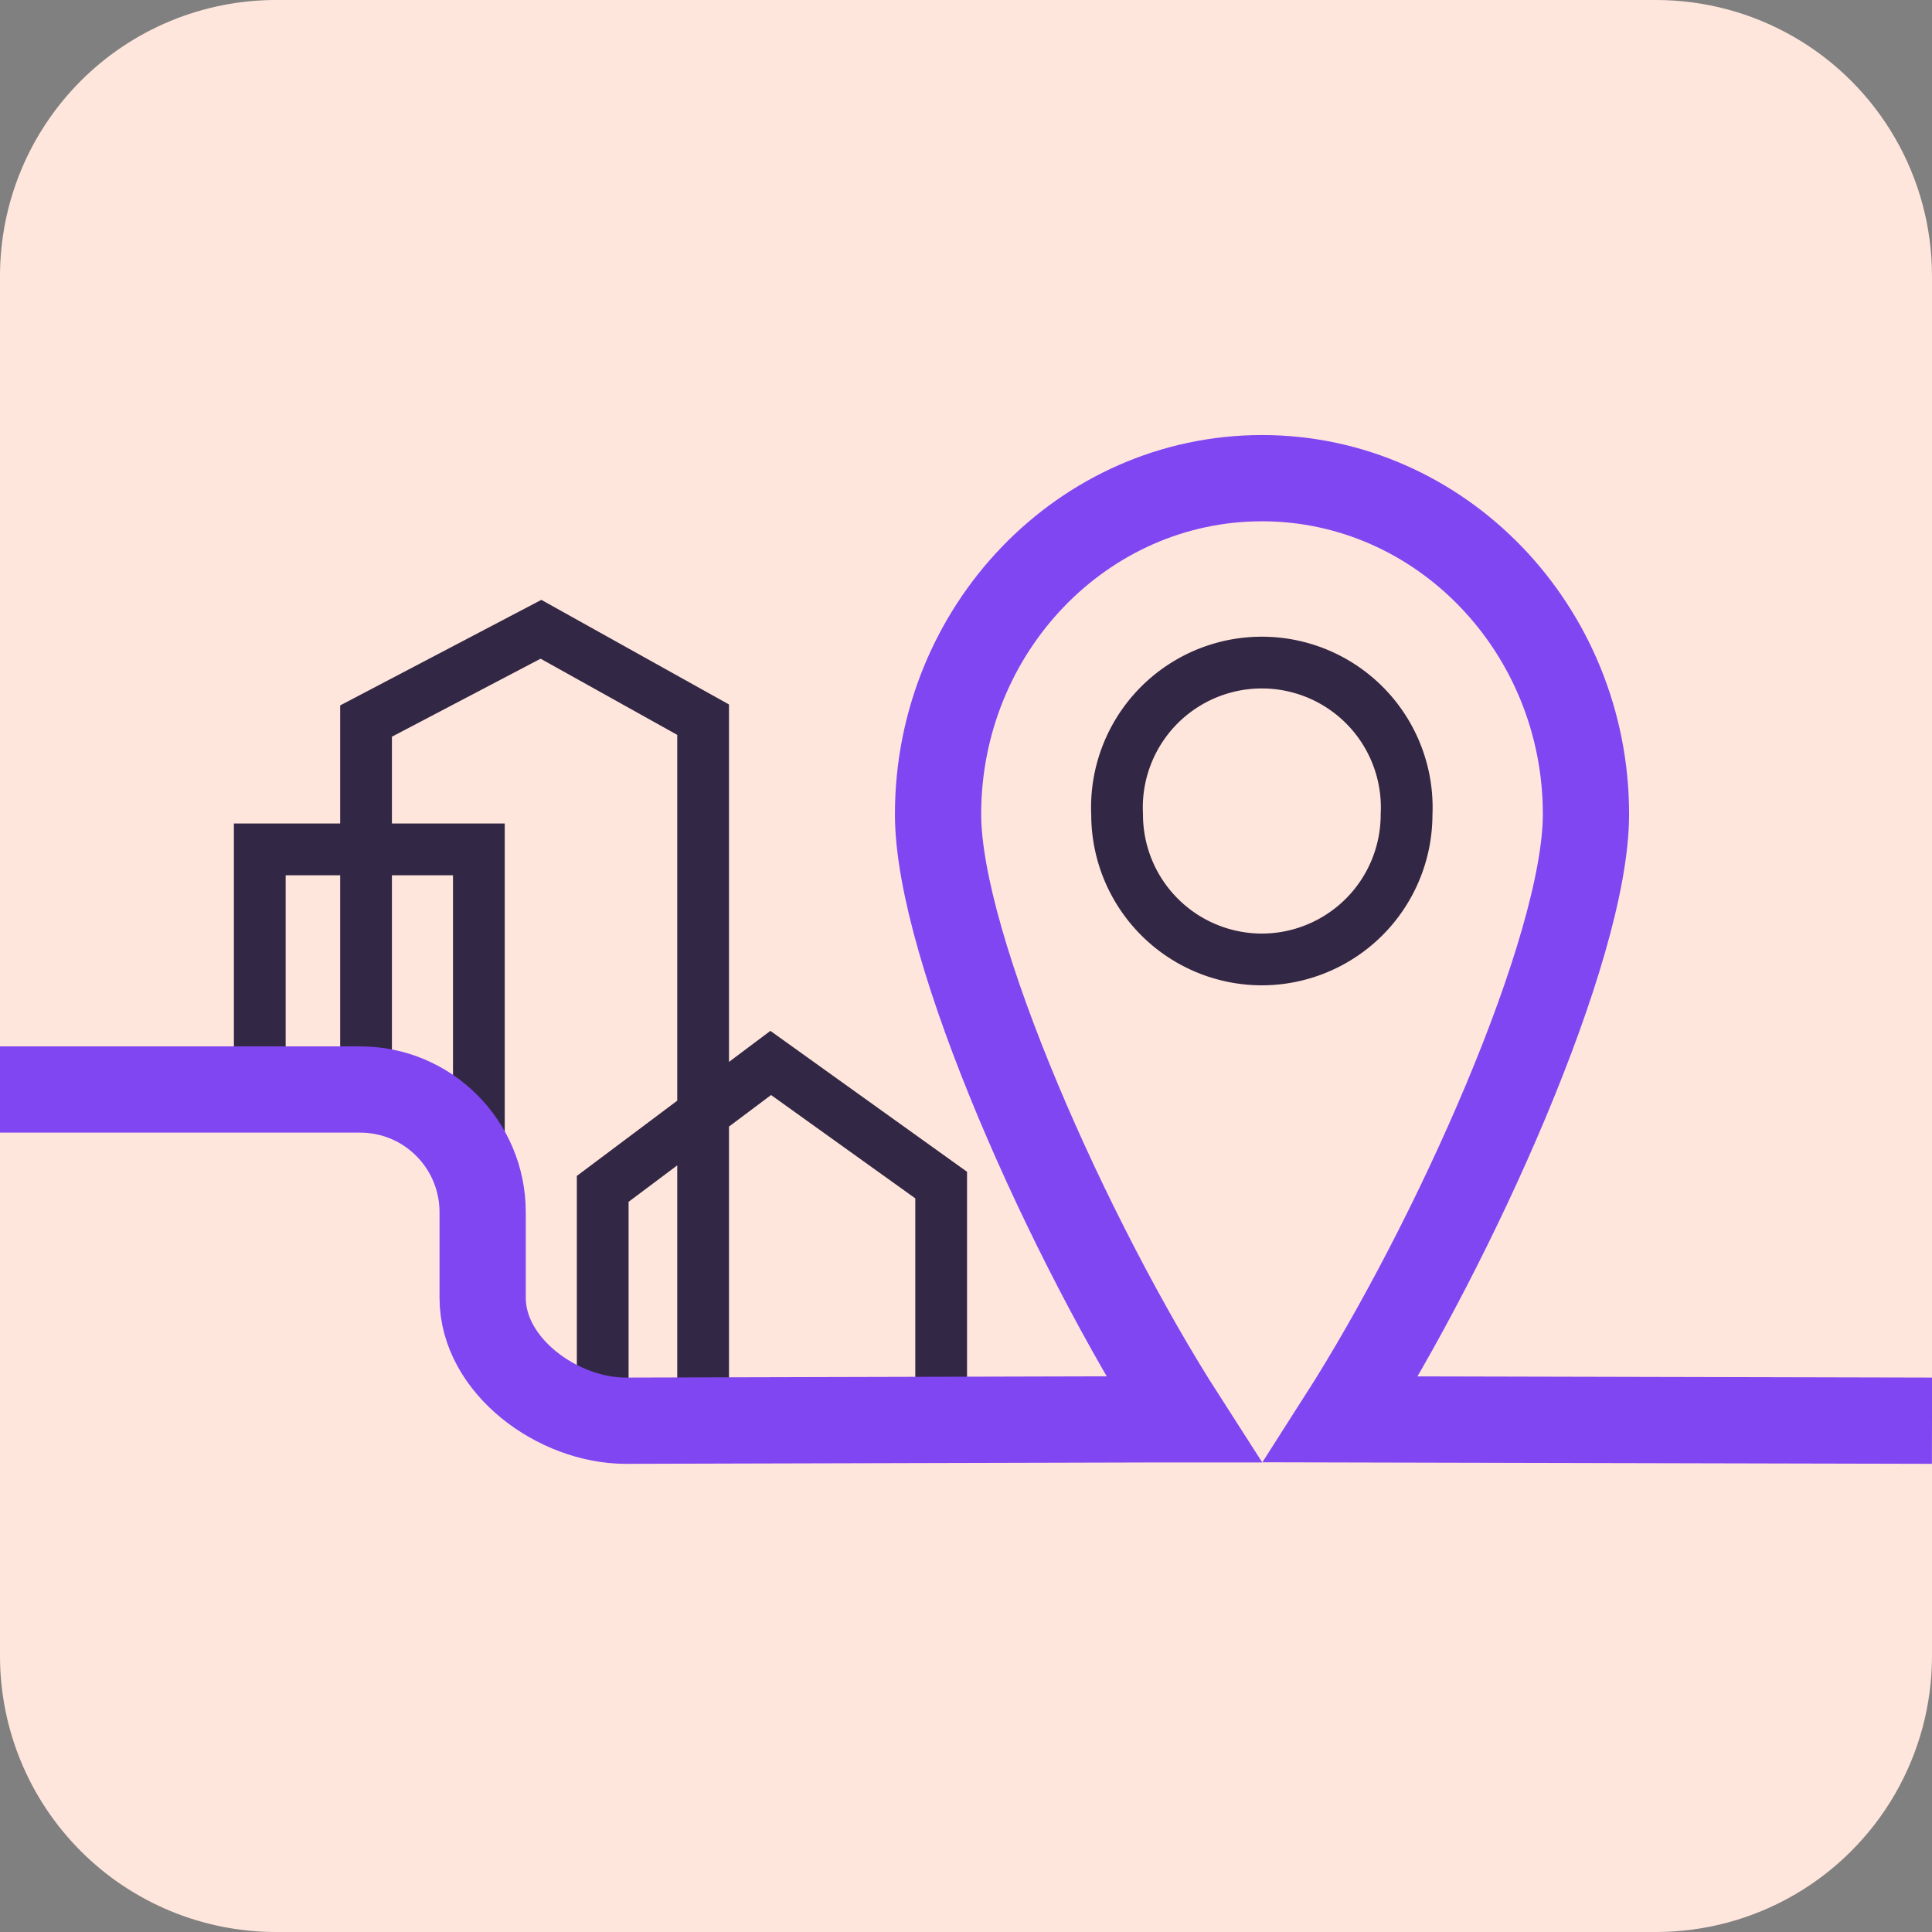
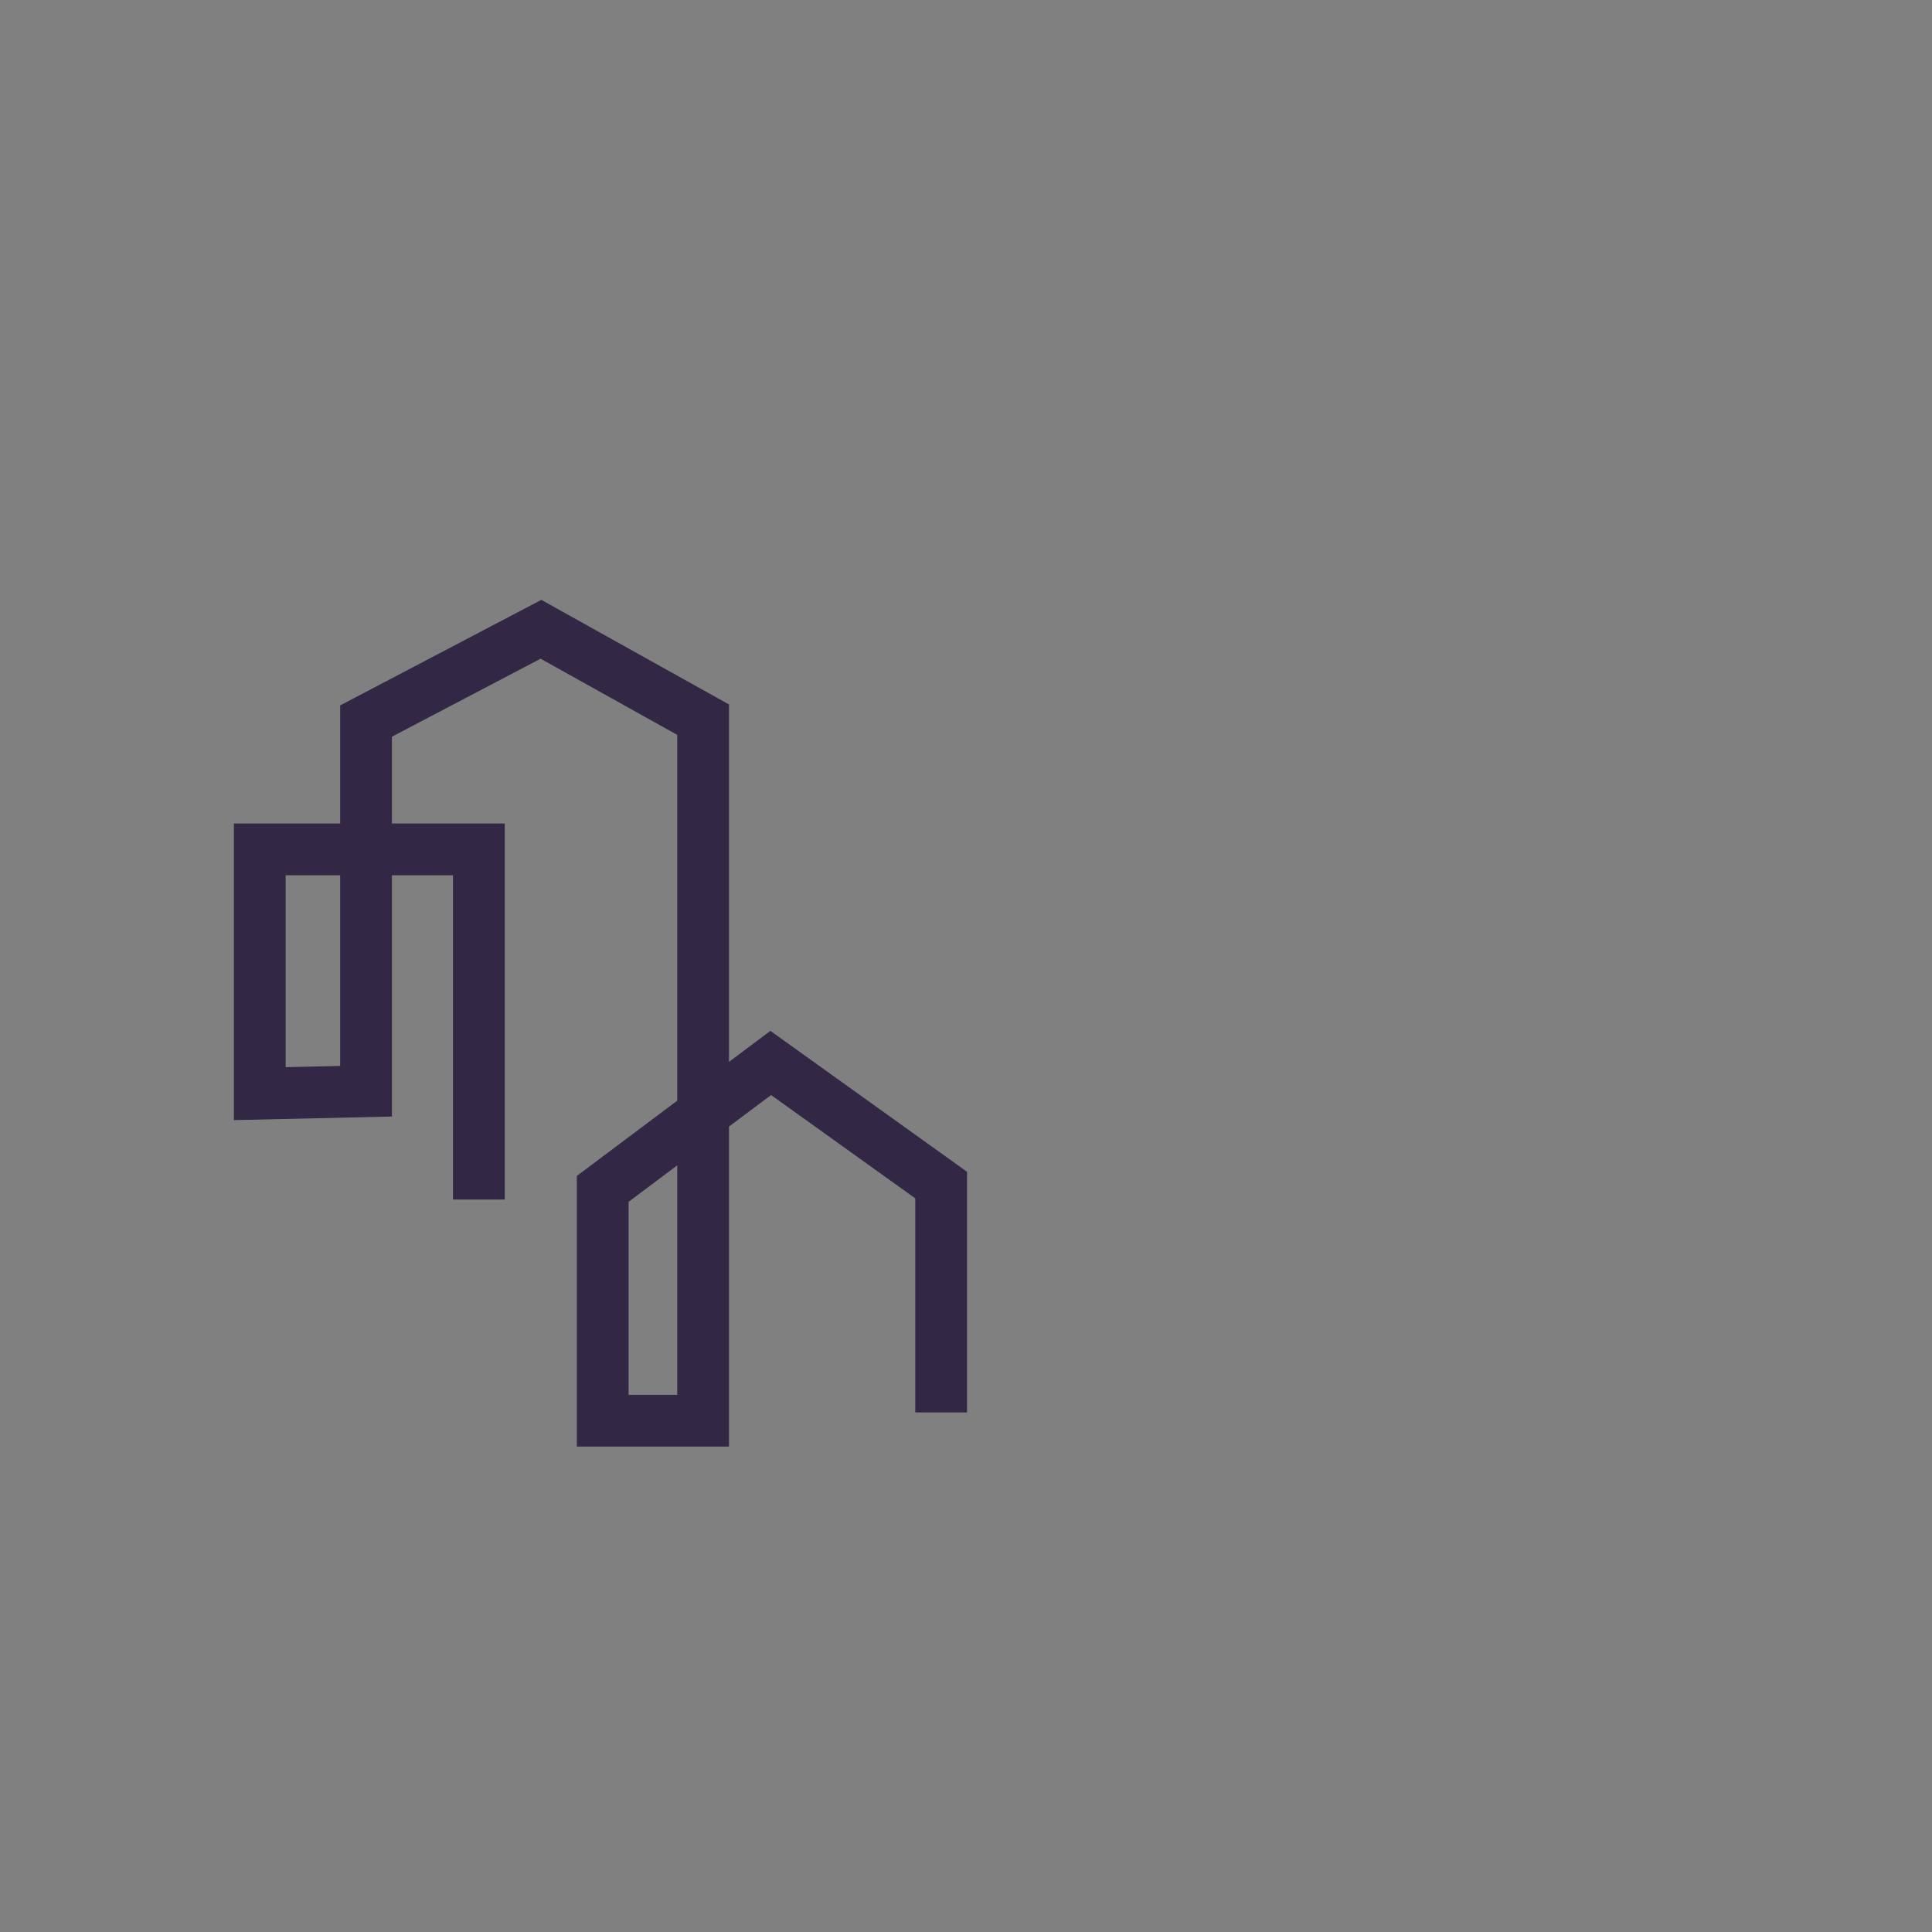
<svg xmlns="http://www.w3.org/2000/svg" fill="none" viewBox="0 0 56 56">
  <rect x="0" y="0" width="56" height="56" fill="#808080" stroke="none" />
  <g clip-path="url(#a)">
-     <path fill="#FFE6DC" d="M0 8a8 8 0 0 1 8-8h40a8 8 0 0 1 8 8v40a8 8 0 0 1-8 8H8a8 8 0 0 1-8-8V8Z" />
    <path stroke="#322744" stroke-miterlimit="10" stroke-width="1.5" d="M13.88 34.77V24.62H7.53v7.08l3.08-.07V20.9l5.07-2.66 4.7 2.62v20.32h-2.91v-6.72l4.87-3.65 4.94 3.54v6.59" />
-     <path stroke="#322744" stroke-miterlimit="10" stroke-width="1.5" d="M36.58 27.81a4.2 4.2 0 0 1-4.2-4.2 4.2 4.2 0 1 1 8.39 0 4.2 4.2 0 0 1-4.2 4.2Z" clip-rule="evenodd" />
-     <path stroke="#8046F1" stroke-miterlimit="10" stroke-width="2.5" d="M0 31.58h10.44c1.96 0 3.55 1.59 3.55 3.56v2.48c0 1.97 2.18 3.56 4.15 3.56l15.2-.04h.96C31 36 27.19 27.49 27.19 23.6c0-5.36 4.2-9.74 9.39-9.74 5.18 0 9.39 4.38 9.39 9.74 0 3.9-3.82 12.41-7.1 17.54l17.13.04" />
  </g>
  <defs>
    <clipPath id="a">
      <path fill="#fff" d="M0 8a8 8 0 0 1 8-8h40a8 8 0 0 1 8 8v40a8 8 0 0 1-8 8H8a8 8 0 0 1-8-8V8Z" />
    </clipPath>
  </defs>
</svg>